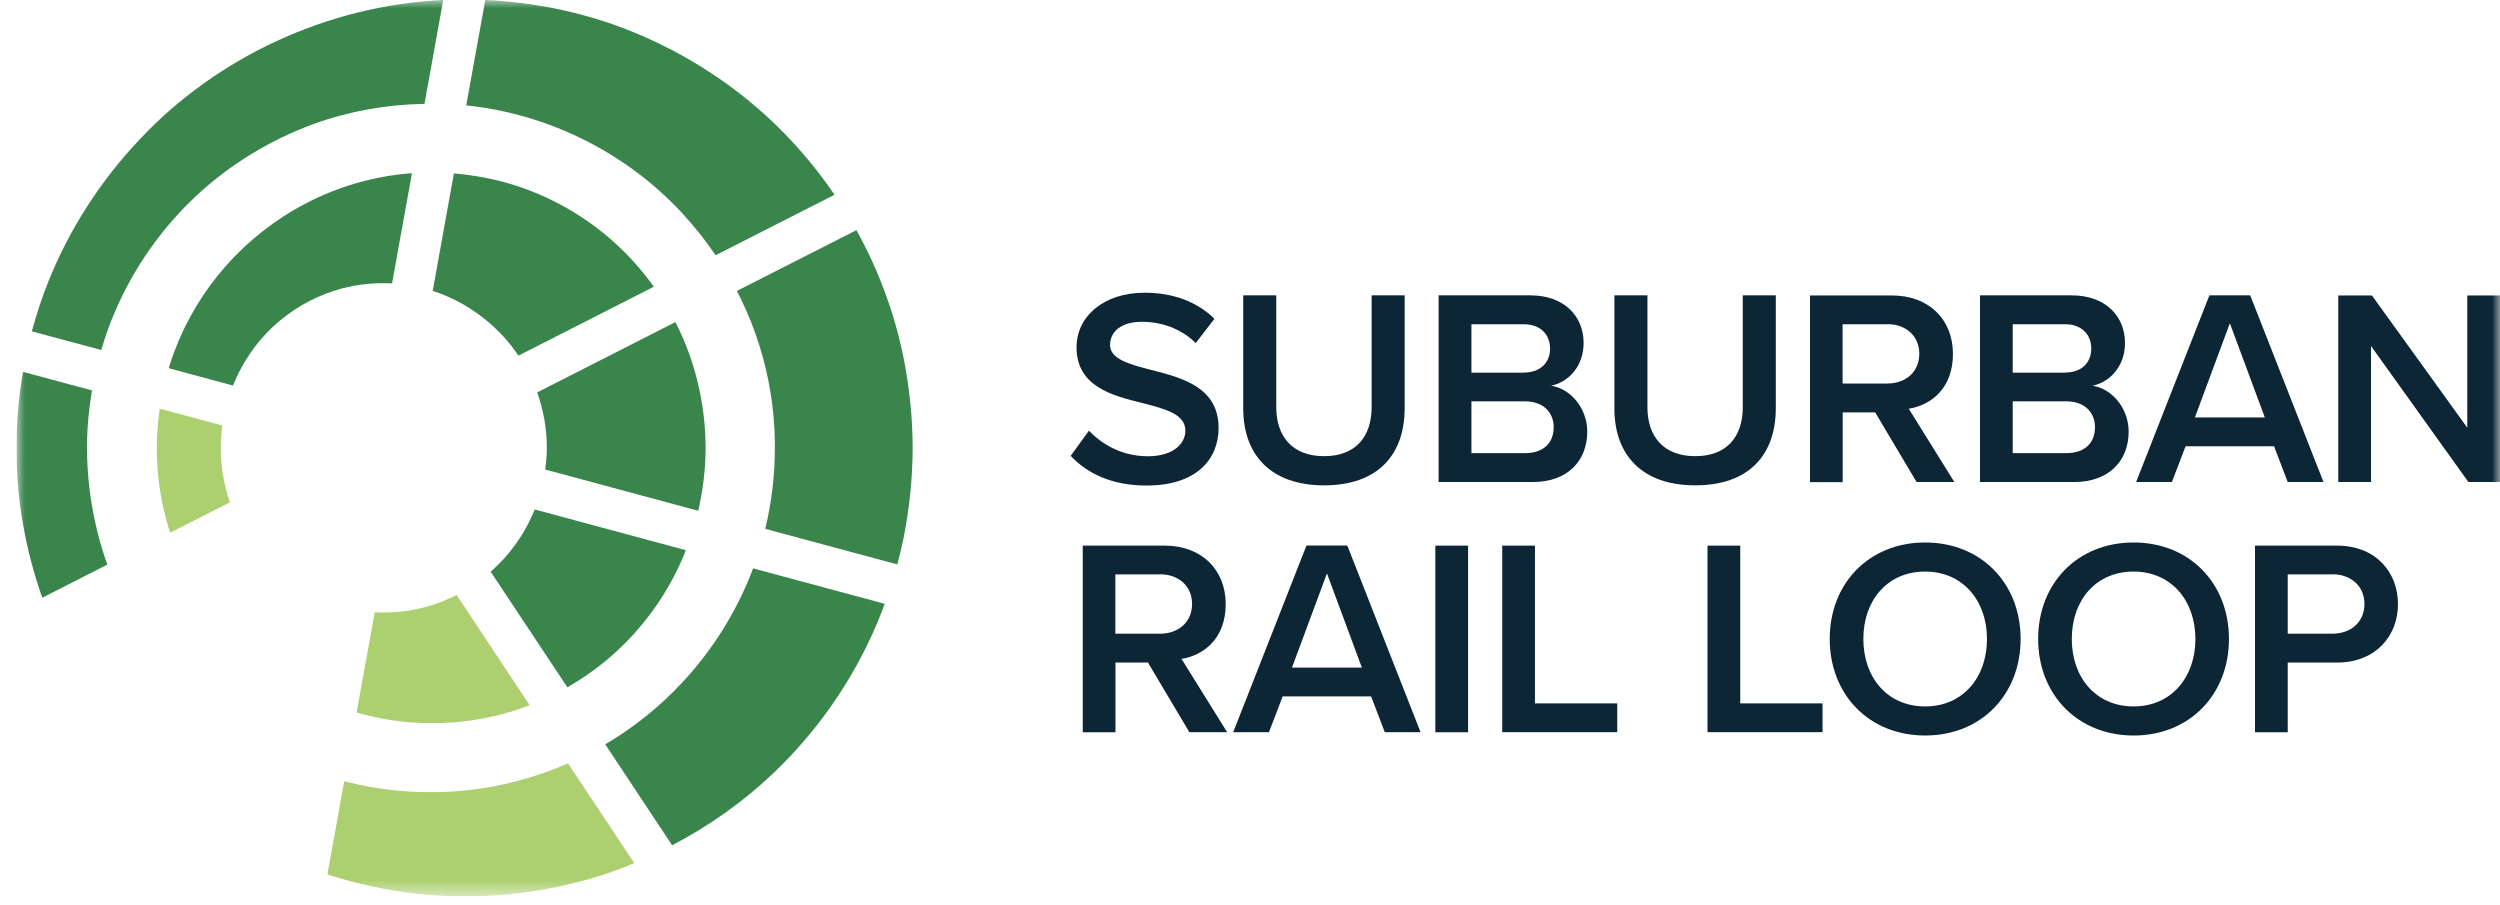
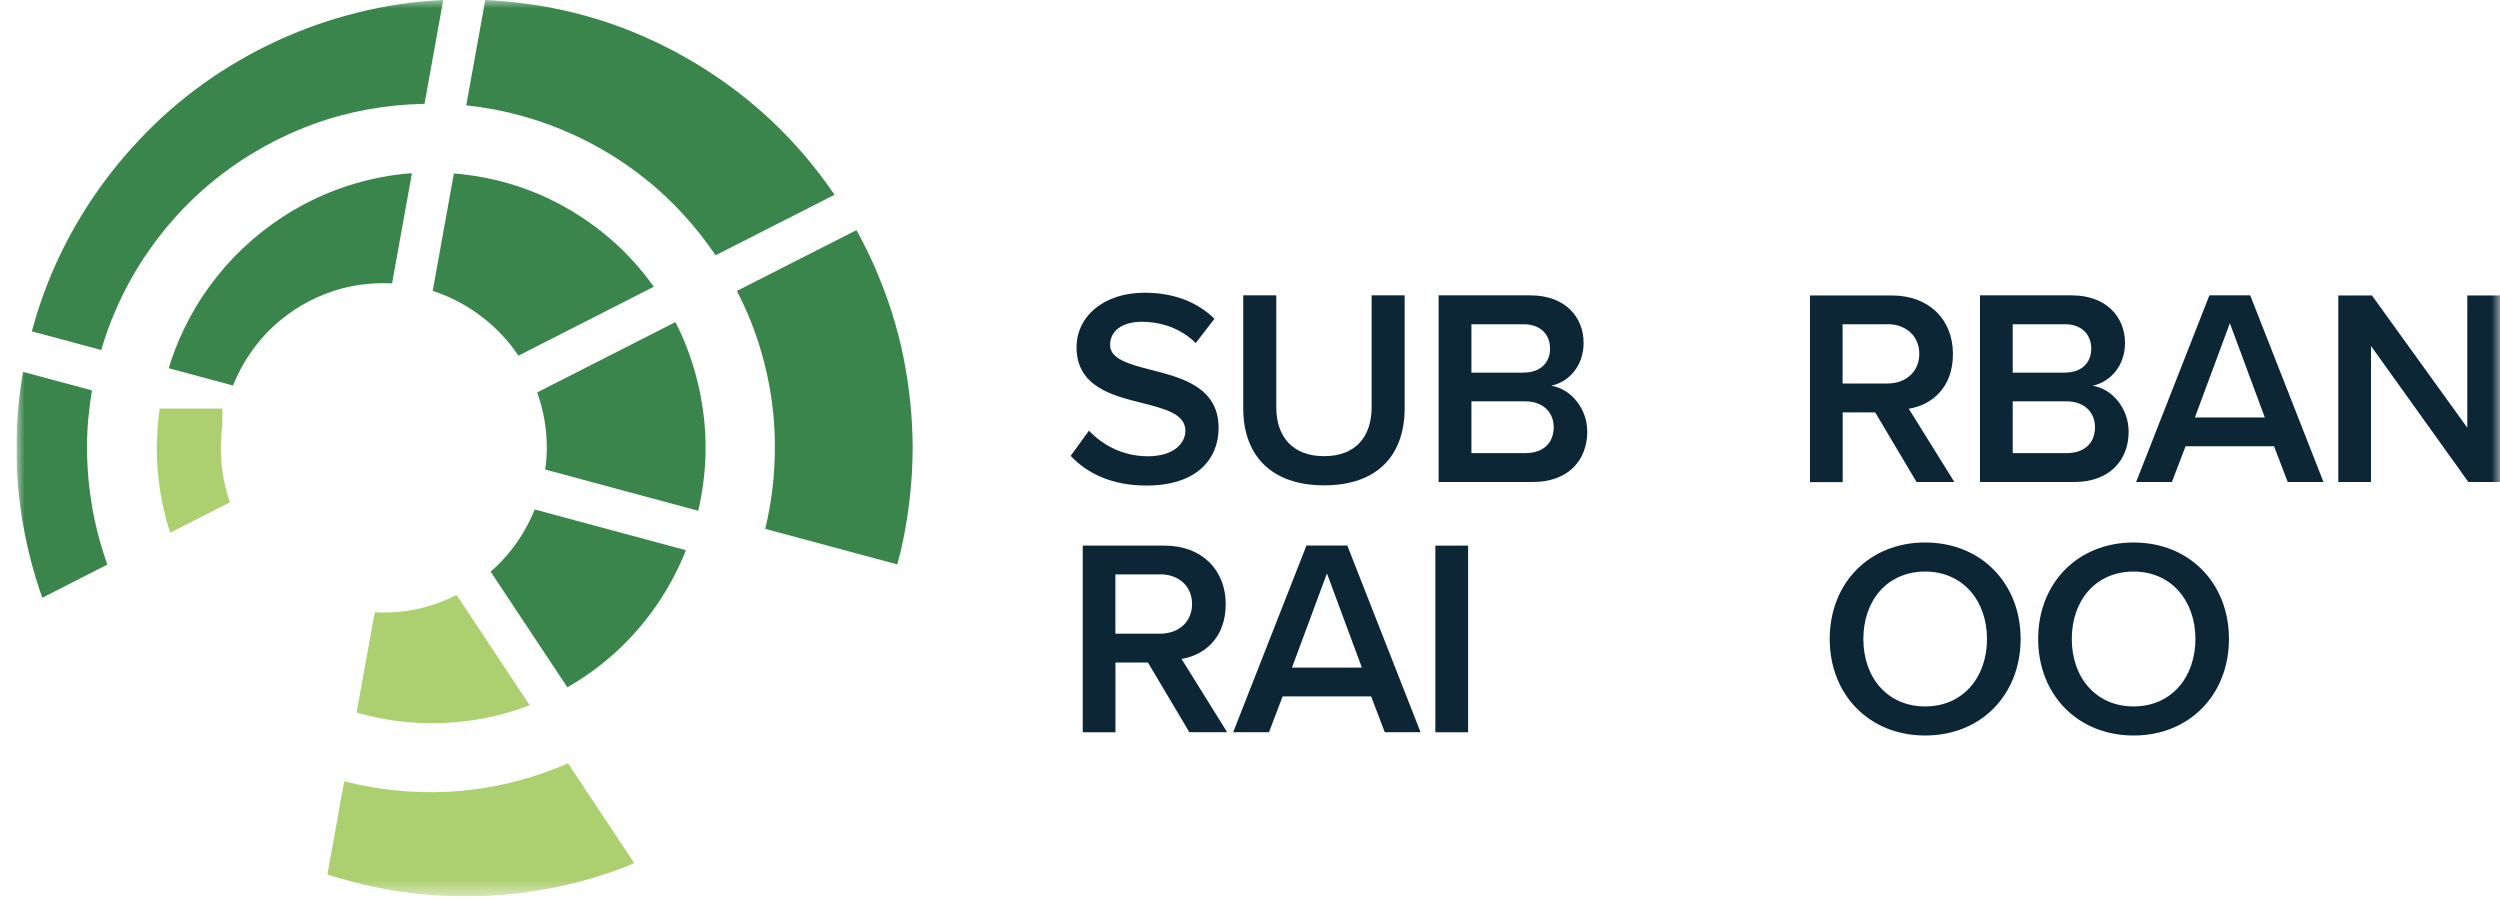
<svg xmlns="http://www.w3.org/2000/svg" width="152" height="55" viewBox="0 0 152 55" fill="none">
  <g clip-path="url(#clip0_926_11562)">
    <mask id="mask0_926_11562" style="mask-type:luminance" maskUnits="userSpaceOnUse" x="1" y="0" width="151" height="55">
      <path d="M152 0H1V54.492H152V0Z" fill="white" />
    </mask>
    <g mask="url(#mask0_926_11562)">
      <path d="M66.2 26.176C66.982 27.007 68.208 27.741 69.791 27.741C71.374 27.741 72.071 26.94 72.071 26.194C72.071 25.172 70.863 24.87 69.483 24.512C67.629 24.056 65.454 23.508 65.454 21.112C65.454 19.239 67.105 17.797 69.588 17.797C71.356 17.797 72.785 18.358 73.839 19.38L72.699 20.859C71.812 19.972 70.611 19.565 69.415 19.565C68.22 19.565 67.493 20.126 67.493 20.976C67.493 21.826 68.651 22.147 69.995 22.492C71.867 22.966 74.091 23.545 74.091 26.016C74.091 27.907 72.767 29.521 69.705 29.521C67.61 29.521 66.101 28.788 65.097 27.716L66.206 26.188L66.2 26.176Z" fill="#0C2636" />
      <path d="M75.589 17.958H77.598V24.759C77.598 26.564 78.602 27.735 80.506 27.735C82.409 27.735 83.395 26.564 83.395 24.759V17.958H85.403V24.815C85.403 27.636 83.789 29.509 80.506 29.509C77.222 29.509 75.589 27.618 75.589 24.833V17.958Z" fill="#0C2636" />
      <path d="M87.473 17.958H93.055C95.131 17.958 96.283 19.252 96.283 20.847C96.283 22.276 95.365 23.231 94.311 23.453C95.519 23.638 96.505 24.846 96.505 26.244C96.505 27.994 95.334 29.306 93.203 29.306H87.467V17.958H87.473ZM92.642 22.652C93.665 22.652 94.244 22.042 94.244 21.192C94.244 20.342 93.665 19.714 92.642 19.714H89.463V22.658H92.642V22.652ZM92.728 27.55C93.819 27.55 94.465 26.953 94.465 25.967C94.465 25.117 93.868 24.402 92.728 24.402H89.463V27.55H92.728Z" fill="#0C2636" />
-       <path d="M98.155 17.958H100.164V24.759C100.164 26.564 101.168 27.735 103.072 27.735C104.975 27.735 105.961 26.564 105.961 24.759V17.958H107.969V24.815C107.969 27.636 106.355 29.509 103.072 29.509C99.788 29.509 98.155 27.618 98.155 24.833V17.958Z" fill="#0C2636" />
      <path d="M114.007 25.074H112.036V29.312H110.046V17.964H115.03C117.279 17.964 118.739 19.424 118.739 21.519C118.739 23.613 117.414 24.63 116.053 24.852L118.825 29.306H116.527L114.007 25.067V25.074ZM114.753 19.714H112.03V23.318H114.753C115.874 23.318 116.693 22.603 116.693 21.513C116.693 20.422 115.874 19.708 114.753 19.708" fill="#0C2636" />
      <path d="M120.384 17.958H125.965C128.042 17.958 129.2 19.252 129.2 20.847C129.2 22.276 128.282 23.231 127.228 23.453C128.436 23.638 129.422 24.846 129.422 26.244C129.422 27.994 128.245 29.306 126.119 29.306H120.384V17.958ZM125.553 22.652C126.575 22.652 127.148 22.042 127.148 21.192C127.148 20.342 126.569 19.714 125.553 19.714H122.374V22.658H125.553V22.652ZM125.639 27.55C126.729 27.55 127.376 26.953 127.376 25.967C127.376 25.117 126.779 24.402 125.639 24.402H122.374V27.55H125.639Z" fill="#0C2636" />
      <path d="M138.262 27.131H132.883L132.052 29.306H129.877L134.331 17.958H136.814L141.268 29.306H139.093L138.262 27.131ZM133.45 25.381H137.701L135.576 19.652L133.45 25.381Z" fill="#0C2636" />
      <path d="M144.158 21.038V29.306H142.168V17.964H144.213L150.011 26.004V17.964H152.001V29.306H150.078L144.158 21.038Z" fill="#0C2636" />
      <path d="M69.792 40.284H67.82V44.522H65.831V33.174H70.815C73.057 33.174 74.523 34.64 74.523 36.729C74.523 38.817 73.199 39.84 71.837 40.062L74.61 44.516H72.312L69.792 40.277V40.284ZM70.537 34.924H67.814V38.528H70.537C71.659 38.528 72.478 37.813 72.478 36.723C72.478 35.632 71.659 34.918 70.537 34.918" fill="#0C2636" />
      <path d="M83.364 42.341H77.985L77.154 44.516H74.979L79.433 33.168H81.916L86.37 44.516H84.195L83.364 42.341ZM78.552 40.592H82.803L80.678 34.862L78.552 40.592Z" fill="#0C2636" />
      <path d="M89.26 33.174H87.269V44.522H89.26V33.174Z" fill="#0C2636" />
-       <path d="M91.335 33.174H93.325V42.766H98.328V44.516H91.335V33.174Z" fill="#0C2636" />
-       <path d="M103.817 33.174H105.807V42.766H110.81V44.516H103.817V33.174Z" fill="#0C2636" />
      <path d="M117.05 32.983C120.451 32.983 122.854 35.465 122.854 38.848C122.854 42.23 120.457 44.719 117.05 44.719C113.644 44.719 111.247 42.236 111.247 38.848C111.247 35.459 113.644 32.983 117.05 32.983ZM117.05 34.751C114.753 34.751 113.292 36.501 113.292 38.848C113.292 41.195 114.753 42.951 117.05 42.951C119.348 42.951 120.809 41.183 120.809 38.848C120.809 36.513 119.33 34.751 117.05 34.751Z" fill="#0C2636" />
      <path d="M129.723 32.983C133.124 32.983 135.521 35.465 135.521 38.848C135.521 42.23 133.124 44.719 129.723 44.719C126.323 44.719 123.92 42.236 123.92 38.848C123.92 35.459 126.316 32.983 129.723 32.983ZM129.723 34.751C127.425 34.751 125.965 36.501 125.965 38.848C125.965 41.195 127.432 42.951 129.723 42.951C132.015 42.951 133.481 41.183 133.481 38.848C133.481 36.513 132.003 34.751 129.723 34.751Z" fill="#0C2636" />
-       <path d="M137.104 33.174H142.088C144.466 33.174 145.797 34.807 145.797 36.729C145.797 38.651 144.454 40.284 142.088 40.284H139.094V44.522H137.104V33.174ZM141.817 34.924H139.094V38.528H141.817C142.938 38.528 143.758 37.813 143.758 36.723C143.758 35.632 142.938 34.918 141.817 34.918" fill="#0C2636" />
      <path d="M41.422 20.328C41.311 20.076 41.188 19.829 41.064 19.583L32.661 23.858C33.049 24.943 33.246 26.076 33.246 27.228C33.246 27.672 33.209 28.109 33.148 28.547L42.451 31.054C42.746 29.797 42.9 28.51 42.9 27.228C42.9 24.869 42.389 22.491 41.428 20.334" fill="#3A854C" />
      <path d="M26.309 17.686C28.249 18.315 29.876 19.516 31.04 20.964C31.212 21.18 31.367 21.401 31.521 21.623L39.751 17.434C39.037 16.43 38.217 15.512 37.306 14.698C35.574 13.152 33.535 11.988 31.379 11.292C30.141 10.891 28.872 10.651 27.596 10.546L26.309 17.686Z" fill="#3A854C" />
      <path d="M32.506 30.982C32.149 31.869 31.668 32.713 31.04 33.495C30.683 33.945 30.276 34.37 29.832 34.758L34.496 41.788C35.494 41.215 36.443 40.537 37.312 39.761C39.043 38.214 40.46 36.28 41.421 34.123C41.52 33.902 41.612 33.68 41.698 33.452L32.506 30.975V30.982Z" fill="#3A854C" />
      <path d="M14.166 23.441C14.788 21.9 15.774 20.52 17.03 19.485C18.139 18.561 19.433 17.902 20.764 17.545C21.787 17.274 22.822 17.181 23.838 17.23L25.046 10.534C24.953 10.54 24.861 10.54 24.774 10.552C22.6 10.749 20.487 11.378 18.614 12.357C16.735 13.331 15.078 14.643 13.722 16.177C12.367 17.717 11.313 19.479 10.605 21.358C10.475 21.697 10.364 22.042 10.26 22.387L14.166 23.441Z" fill="#3A854C" />
      <path d="M27.757 36.174C26.851 36.636 25.853 36.975 24.781 37.136C24.128 37.228 23.456 37.265 22.785 37.228L21.682 43.321C22.686 43.61 23.727 43.807 24.781 43.906C26.956 44.097 29.223 43.869 31.385 43.167C31.663 43.074 31.934 42.982 32.205 42.877L27.757 36.168V36.174Z" fill="#ACCF70" />
    </g>
    <mask id="mask1_926_11562" style="mask-type:luminance" maskUnits="userSpaceOnUse" x="1" y="0" width="151" height="55">
      <path d="M152 0H1V54.492H152V0Z" fill="white" />
    </mask>
    <g mask="url(#mask1_926_11562)">
-       <path d="M9.711 24.841C9.6 25.636 9.538 26.43 9.532 27.231C9.532 28.968 9.803 30.718 10.345 32.388L13.98 30.54C13.611 29.486 13.42 28.365 13.426 27.231C13.426 26.775 13.457 26.319 13.518 25.87L9.711 24.847V24.841Z" fill="#ACCF70" />
+       <path d="M9.711 24.841C9.6 25.636 9.538 26.43 9.532 27.231C9.532 28.968 9.803 30.718 10.345 32.388L13.98 30.54C13.611 29.486 13.42 28.365 13.426 27.231C13.426 26.775 13.457 26.319 13.518 25.87V24.841Z" fill="#ACCF70" />
      <path d="M34.539 46.408C32.253 47.407 29.777 48.016 27.226 48.14C25.119 48.244 22.994 48.035 20.93 47.499L19.907 53.167C22.261 53.931 24.725 54.387 27.226 54.479C30.781 54.615 34.416 54.06 37.81 52.785C38.063 52.686 38.316 52.581 38.562 52.477L34.539 46.415V46.408Z" fill="#ACCF70" />
      <path d="M1.401 22.603C1.136 24.131 1 25.684 1 27.23C0.994 30.323 1.536 33.415 2.571 36.342L6.526 34.327C5.713 32.06 5.3 29.651 5.288 27.23C5.288 26.059 5.399 24.889 5.59 23.737L1.394 22.609L1.401 22.603Z" fill="#3A854C" />
    </g>
    <mask id="mask2_926_11562" style="mask-type:luminance" maskUnits="userSpaceOnUse" x="1" y="0" width="151" height="55">
      <path d="M152 0H1V54.492H152V0Z" fill="white" />
    </mask>
    <g mask="url(#mask2_926_11562)">
      <path d="M52.072 13.992L44.802 17.688C45.123 18.311 45.412 18.945 45.671 19.592C46.626 22.019 47.125 24.613 47.112 27.231C47.112 28.895 46.915 30.546 46.527 32.154L54.555 34.316C54.696 33.793 54.826 33.269 54.931 32.739C55.294 30.928 55.485 29.08 55.491 27.231C55.485 25.389 55.294 23.541 54.931 21.724C54.567 19.912 54 18.138 53.273 16.438C52.916 15.6 52.509 14.787 52.072 13.992Z" fill="#3A854C" />
      <path d="M28.347 6.407C33.423 6.937 38.136 9.34 41.481 12.968C42.227 13.769 42.898 14.626 43.508 15.519L50.741 11.841C49.651 10.245 48.4 8.761 47.008 7.436C44.352 4.91 41.192 2.957 37.803 1.676C35.136 0.678 32.32 0.129 29.505 0L28.347 6.407Z" fill="#3A854C" />
-       <path d="M45.782 34.556C45.745 34.66 45.708 34.765 45.671 34.864C44.716 37.291 43.293 39.552 41.488 41.486C40.126 42.959 38.543 44.228 36.799 45.257L40.865 51.393C43.096 50.229 45.178 48.762 47.014 47.013C49.669 44.493 51.819 41.413 53.273 38.018C53.458 37.587 53.63 37.149 53.791 36.712L45.782 34.556Z" fill="#3A854C" />
      <path d="M6.156 21.285C6.396 20.46 6.68 19.653 7.025 18.87C8.158 16.246 9.84 13.868 11.91 11.927C13.98 9.987 16.445 8.502 19.063 7.541C21.238 6.752 23.529 6.352 25.809 6.315L26.949 0C19.907 0.327 13.161 3.487 8.479 8.49C6.095 11.009 4.197 13.966 2.922 17.164C2.534 18.137 2.207 19.135 1.936 20.146L6.15 21.279L6.156 21.285Z" fill="#3A854C" />
    </g>
  </g>
  <defs>
    <clipPath id="clip0_926_11562">
      <rect width="151" height="54.492" fill="white" transform="translate(1)" />
    </clipPath>
  </defs>
</svg>